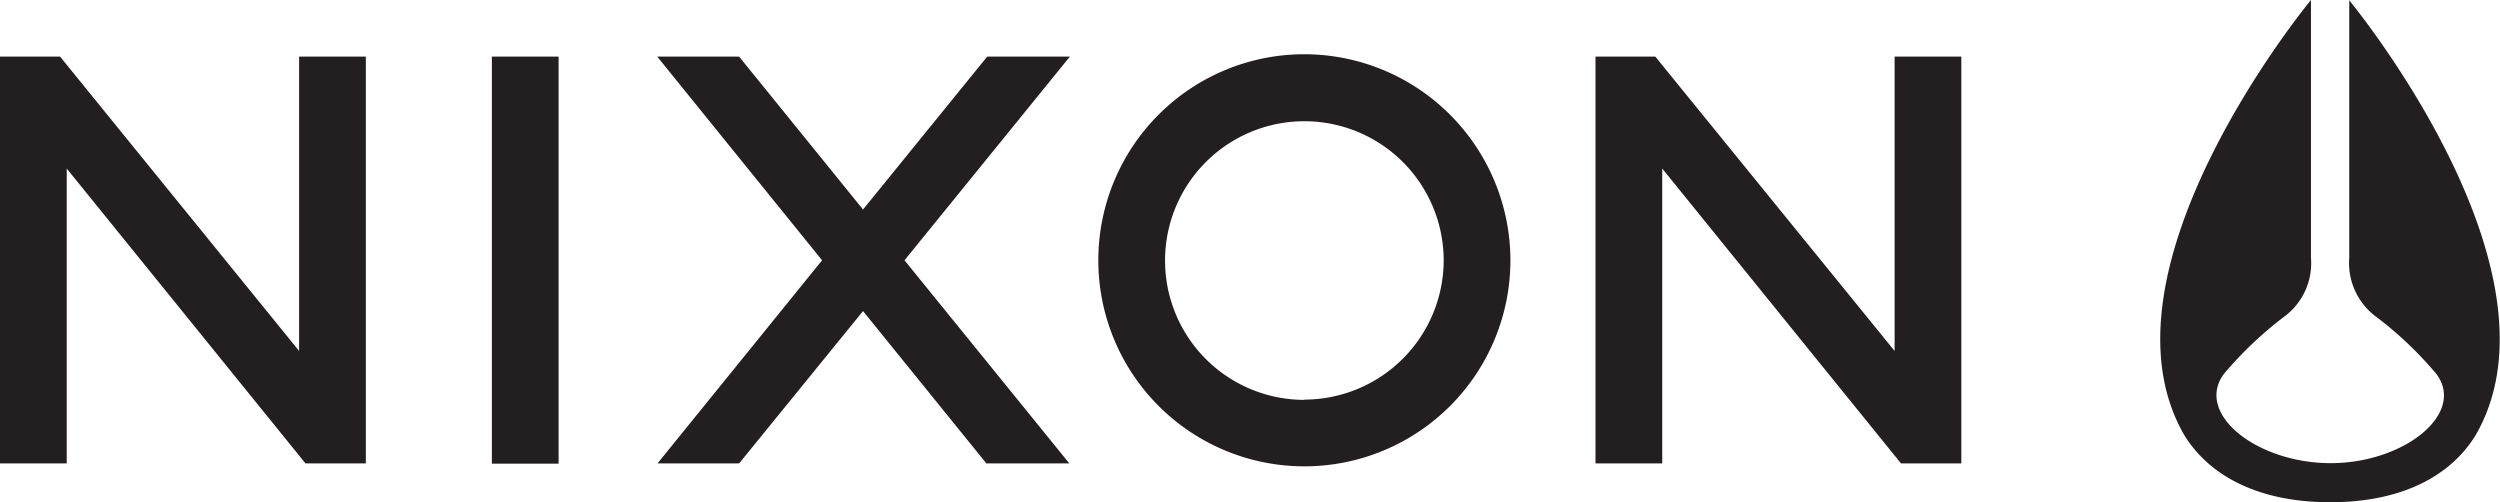
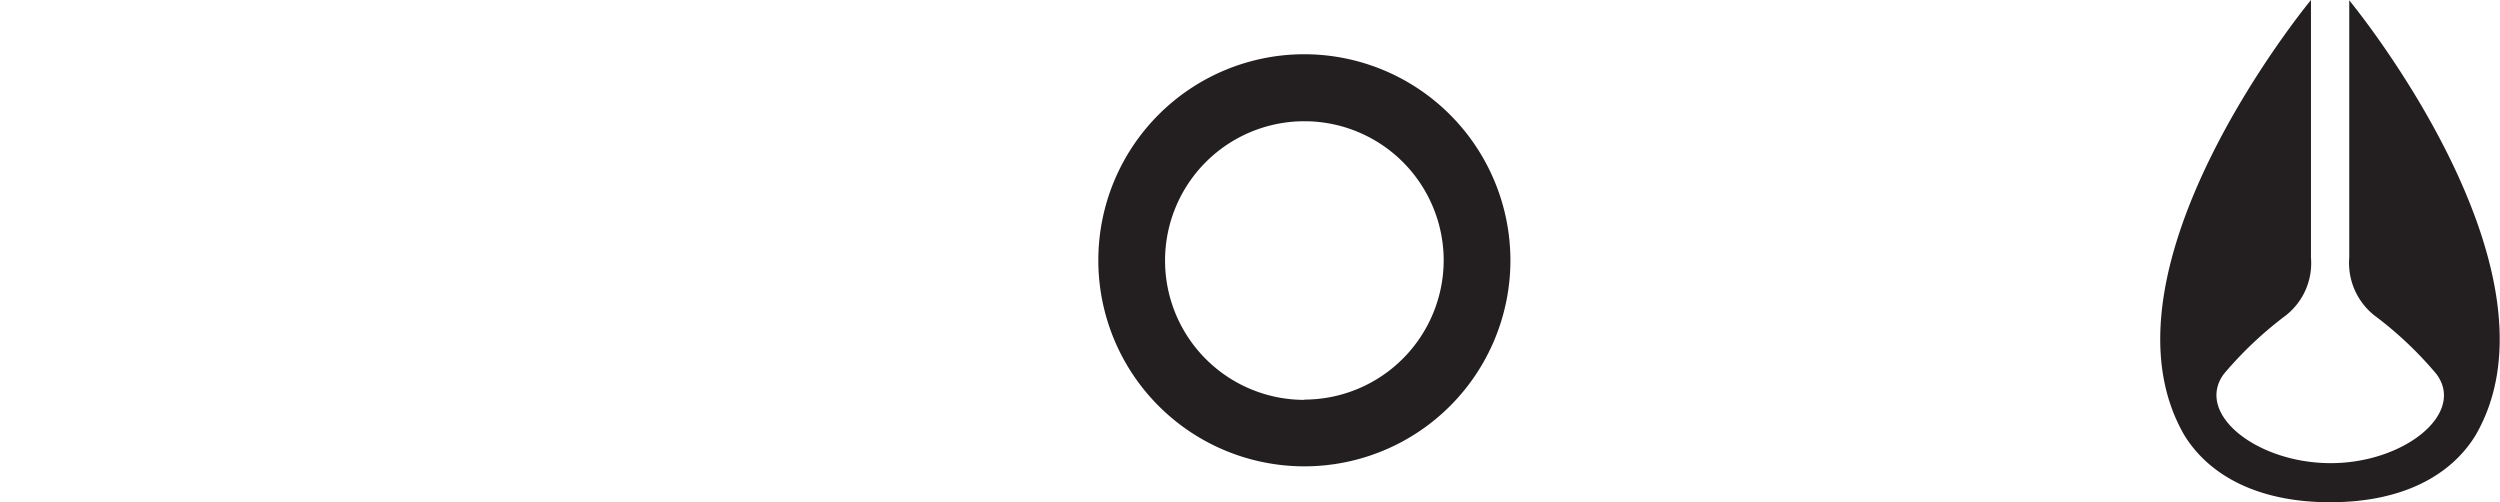
<svg xmlns="http://www.w3.org/2000/svg" id="Layer_1" data-name="Layer 1" viewBox="0 0 94.03 18.89">
  <defs>
    <style>.cls-1{fill:#231f20}</style>
  </defs>
-   <path class="cls-1" d="M37.13 2.13l-4.67 5.75-4.66-5.75h-3.08l6.2 7.66-6.19 7.64h3.07l4.66-5.73 4.64 5.73h3.12l-6.2-7.64 6.22-7.66h-3.11zm-18.63 0h2.51v15.31H18.5zM11.25 13.2L2.26 2.13H0v15.3h2.51V6.34l8.98 11.09h2.27V2.13h-2.51V13.2zm60.01 0l-9-11.07h-2.25v15.3h2.51V6.34l8.98 11.09h2.27V2.13h-2.51V13.2z" />
-   <path class="cls-1" d="M5078.64 1088.24a7.75 7.75 0 1 0 7.75 7.75 7.76 7.76 0 0 0-7.75-7.75zm0 13a5.24 5.24 0 1 1 5.24-5.24 5.25 5.25 0 0 1-5.24 5.23zm39.3-15.04v9.69a2.52 2.52 0 0 0 .94 2.17 13.87 13.87 0 0 1 2.34 2.21c1.11 1.49-1.23 3.36-4 3.35s-5.09-1.86-4-3.35a14.14 14.14 0 0 1 2.34-2.21 2.5 2.5 0 0 0 .94-2.17v-9.69s-8.4 10.15-4.75 16.39c.93 1.49 2.75 2.5 5.47 2.5s4.53-1 5.46-2.5c3.65-6.24-4.75-16.39-4.75-16.39" transform="translate(-5029.58 -1086.2)" />
+   <path class="cls-1" d="M5078.64 1088.24a7.75 7.75 0 1 0 7.75 7.75 7.76 7.76 0 0 0-7.75-7.75m0 13a5.24 5.24 0 1 1 5.24-5.24 5.25 5.25 0 0 1-5.24 5.23zm39.3-15.04v9.69a2.52 2.52 0 0 0 .94 2.17 13.87 13.87 0 0 1 2.34 2.21c1.11 1.49-1.23 3.36-4 3.35s-5.09-1.86-4-3.35a14.14 14.14 0 0 1 2.34-2.21 2.5 2.5 0 0 0 .94-2.17v-9.69s-8.4 10.15-4.75 16.39c.93 1.49 2.75 2.5 5.47 2.5s4.53-1 5.46-2.5c3.65-6.24-4.75-16.39-4.75-16.39" transform="translate(-5029.58 -1086.2)" />
</svg>